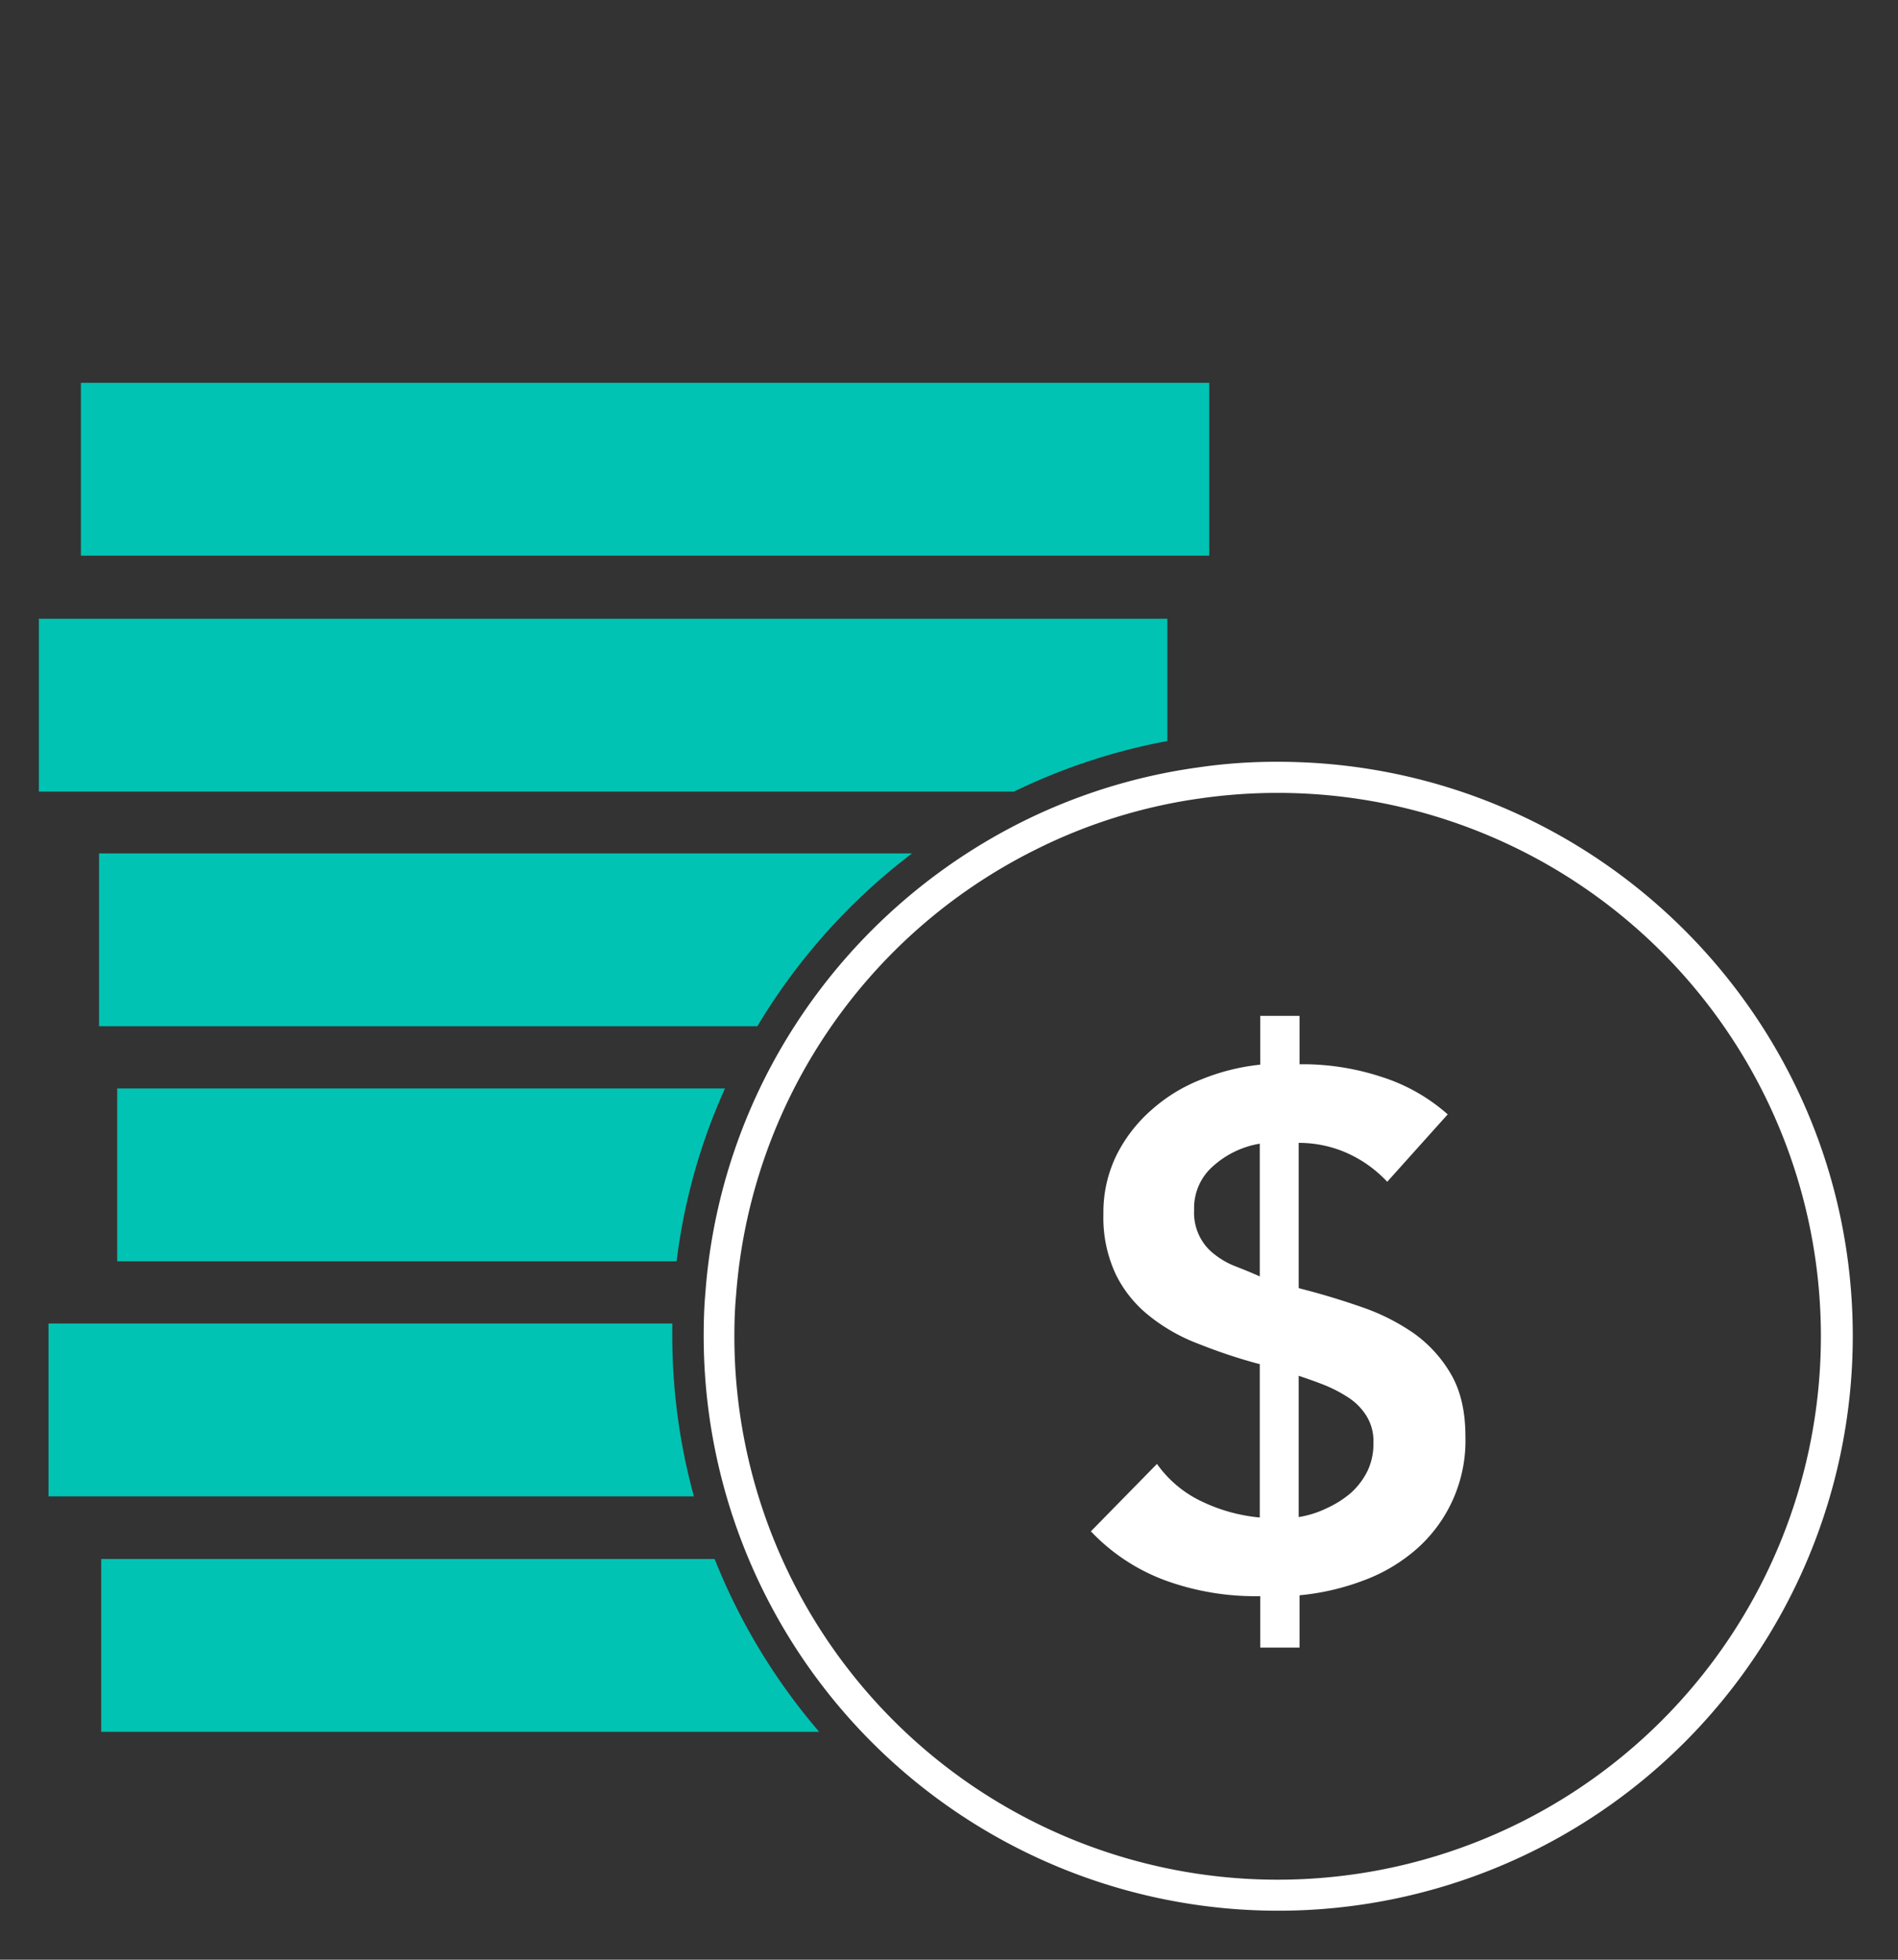
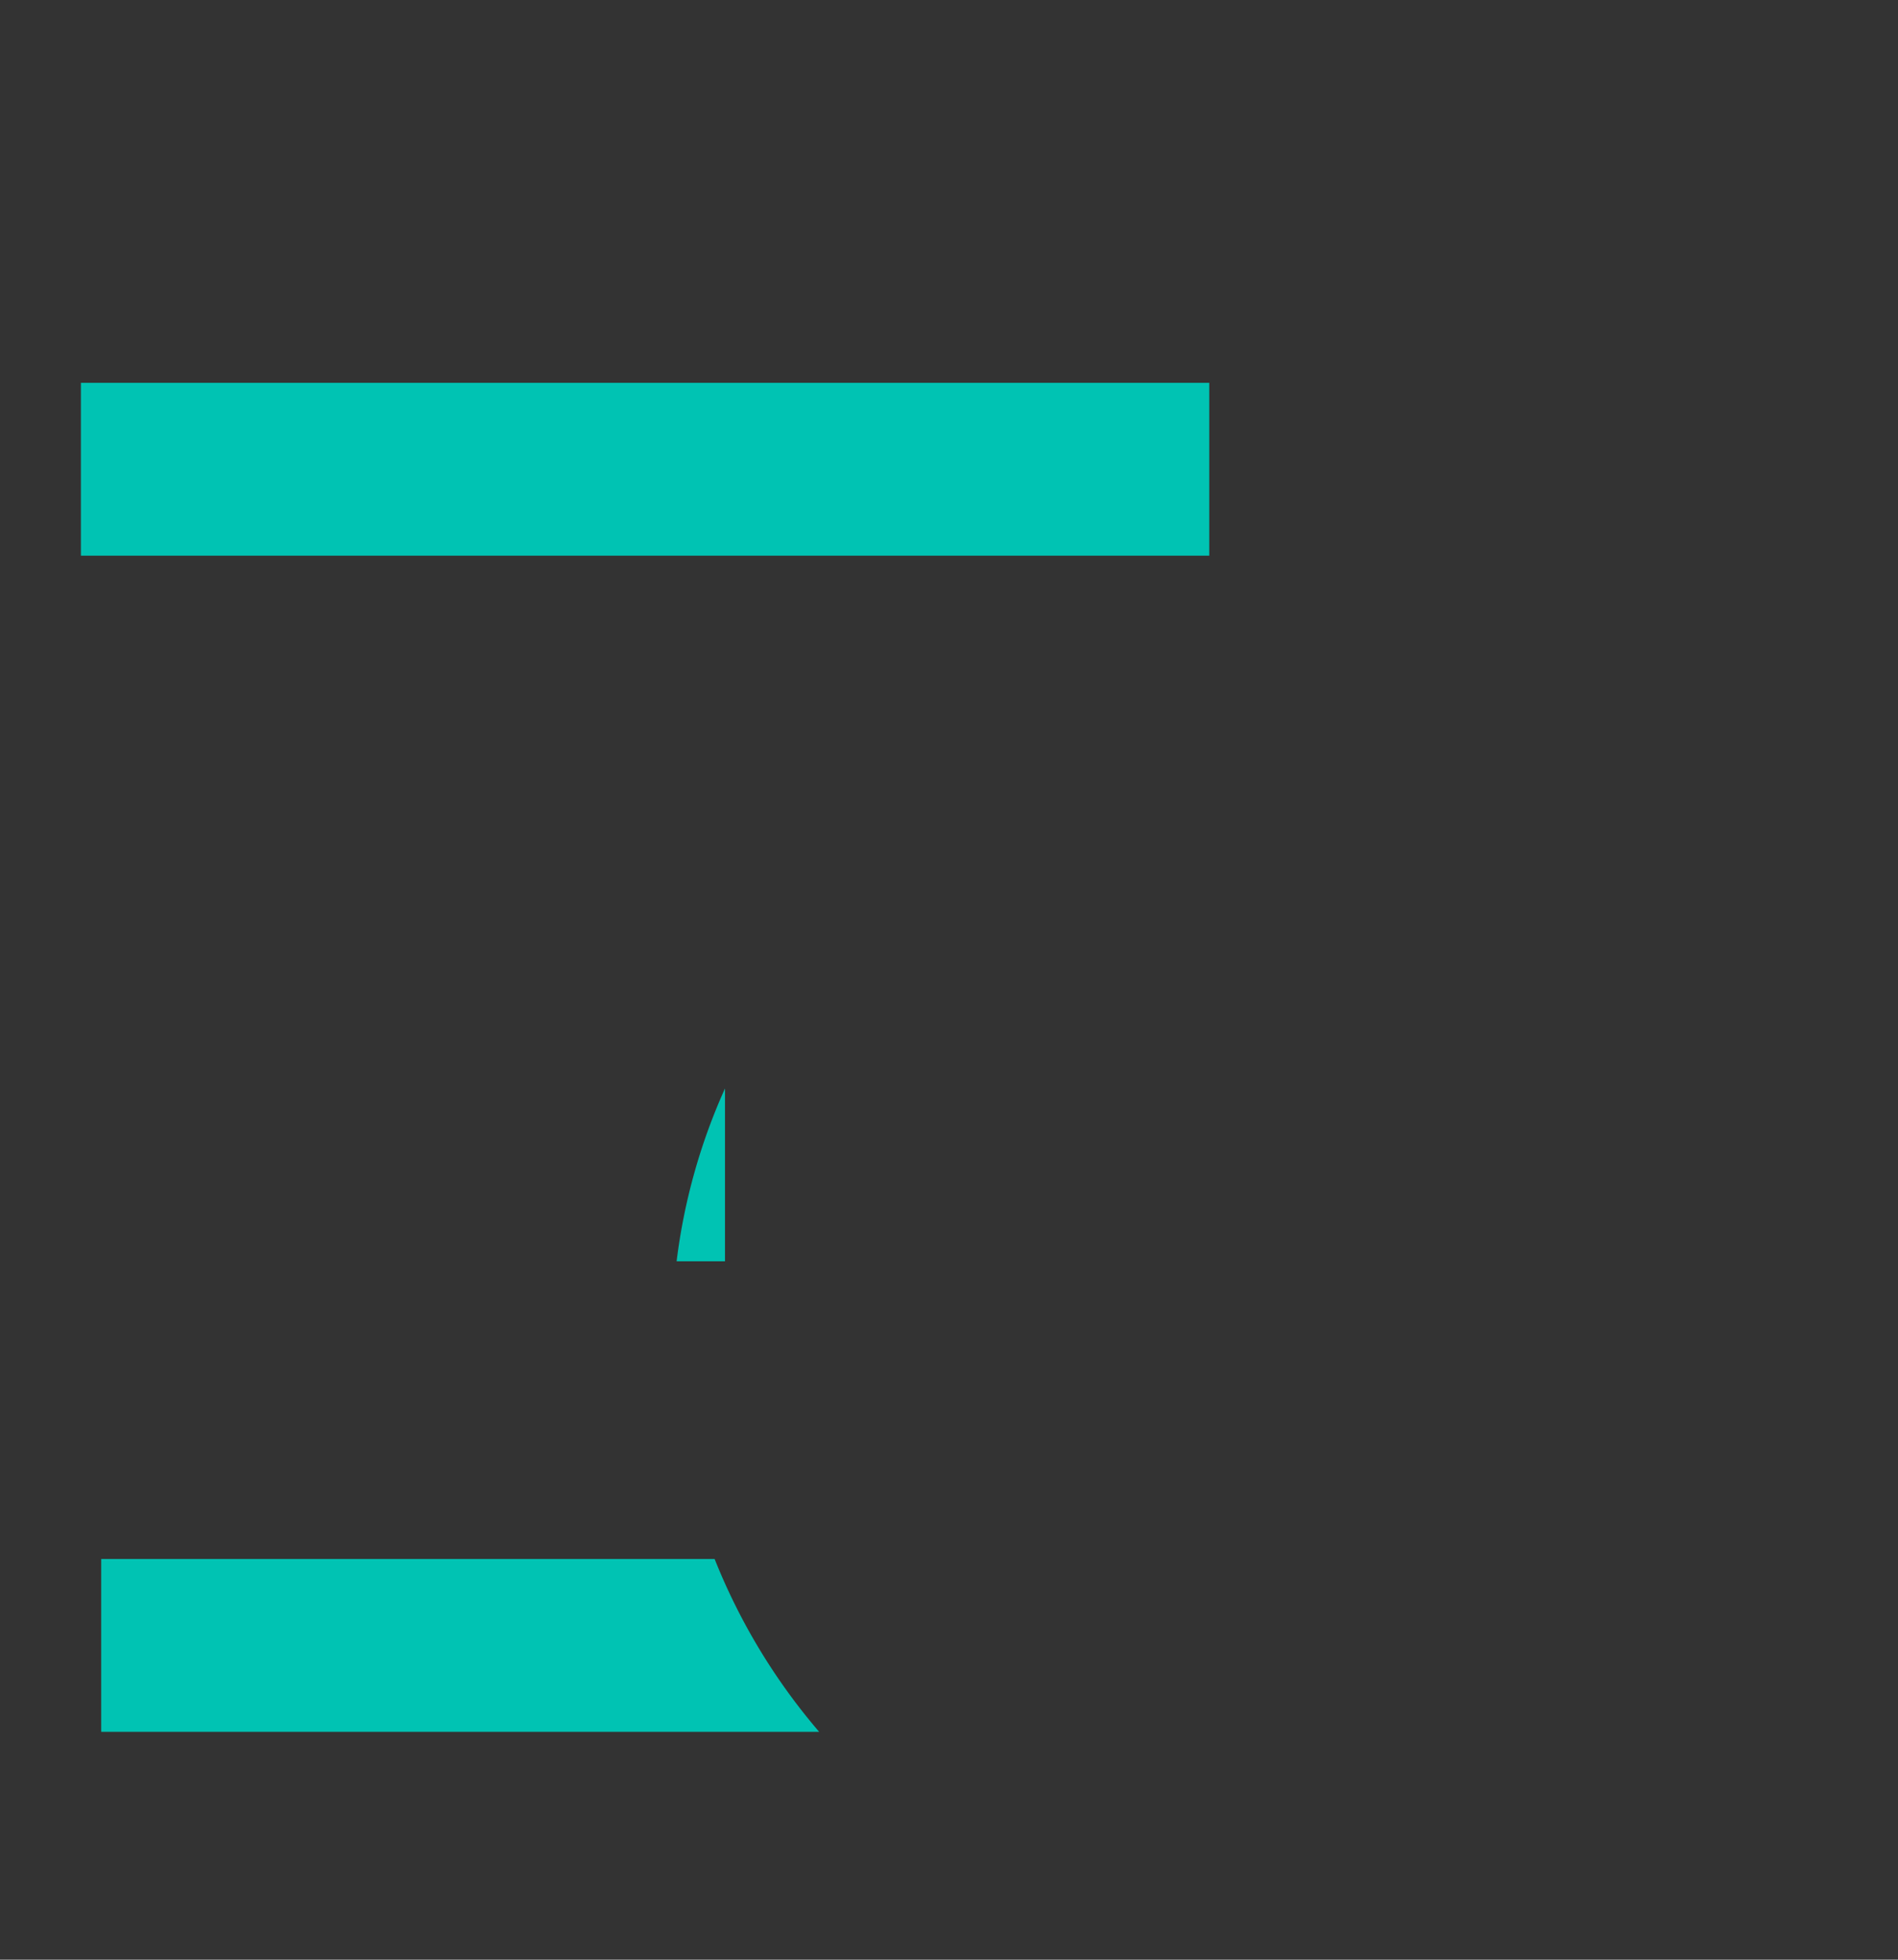
<svg xmlns="http://www.w3.org/2000/svg" id="Ebene_1" data-name="Ebene 1" viewBox="0 0 439.37 453.54">
  <rect x="0" y="0" width="439.37" height="453.54" fill="#333333" stroke="none" />
  <defs>
    <style>.cls-1{fill:#00c3b3;}.cls-2{fill:#fff;}</style>
  </defs>
  <title>180619_CED_icons alt_svgs neu</title>
  <path class="cls-1" d="M279.93,88.6v40H18.73v-40h261.2" />
  <path class="cls-1" d="M165.43,360.8a142.1,142.1,0,0,0,24.2,40H23.43v-40h142" />
-   <path class="cls-1" d="M155.63,306.3v2.9a140.6,140.6,0,0,0,5,37.1H11.23v-40h144.4" />
-   <path class="cls-1" d="M167.83,251.9a138.53,138.53,0,0,0-11.2,40H27.13v-40h140.7" />
-   <path class="cls-1" d="M211.13,197.5a141.3,141.3,0,0,0-35.8,40H22.93v-40h188.2" />
-   <path class="cls-1" d="M270.23,143.1v28.4a139.56,139.56,0,0,0-35.5,11.7H9v-40h261.2" />
-   <path class="cls-2" d="M295.83,183.5A125.76,125.76,0,1,1,170,309.3c0-3.2.1-6.4.4-9.6a125.6,125.6,0,0,1,69.2-103,123.24,123.24,0,0,1,38.8-12,126.12,126.12,0,0,1,17.4-1.2m0-7.2a123.59,123.59,0,0,0-18.4,1.3,131.55,131.55,0,0,0-41,12.7,133.71,133.71,0,0,0-56.8,54.4,132.18,132.18,0,0,0-16.3,54.4c-.3,3.3-.4,6.7-.4,10.1a133,133,0,0,0,266,0c0-73.5-59.7-132.9-133.1-132.9Z" />
-   <path class="cls-2" d="M300.63,246.3h1.5a58.39,58.39,0,0,1,17.6,2.9,42.32,42.32,0,0,1,15.4,8.7l-14,15.6a28.78,28.78,0,0,0-9.2-6.6,27.3,27.3,0,0,0-11.3-2.4v33.6l.7.2c4.7,1.2,9.3,2.6,13.9,4.2a49,49,0,0,1,12.1,6.1,30.15,30.15,0,0,1,8.6,9.5c2.2,3.8,3.3,8.6,3.3,14.3a33.4,33.4,0,0,1-11.2,26,39.22,39.22,0,0,1-12.2,7.3,56.65,56.65,0,0,1-15,3.5v12.1h-9.1V369.4a61,61,0,0,1-21.3-3.4,45.4,45.4,0,0,1-17.9-11.6l15.3-15.6a26.59,26.59,0,0,0,10.4,8.7,39.38,39.38,0,0,0,13.4,3.7V315.7l-.8-.2a123.77,123.77,0,0,1-13.4-4.5,41.48,41.48,0,0,1-11.3-6.4,28,28,0,0,1-7.8-9.6,30.88,30.88,0,0,1-2.9-14,30.2,30.2,0,0,1,3-13.6,34.42,34.42,0,0,1,8.1-10.5,38.11,38.11,0,0,1,11.6-7.1,49.36,49.36,0,0,1,13.6-3.4V235.1h9.1v11.2Zm-9.1,18.4a21.37,21.37,0,0,0-10.5,5,12.83,12.83,0,0,0-4.6,10.3,12.17,12.17,0,0,0,1.3,6.2,11.62,11.62,0,0,0,3.3,4,18.39,18.39,0,0,0,4.8,2.8c1.8.7,3.8,1.5,5.8,2.4V264.7Zm9.1,86.4a23.19,23.19,0,0,0,6.6-2.1,23.48,23.48,0,0,0,5.5-3.5,17,17,0,0,0,3.8-5,14.49,14.49,0,0,0,1.4-6.6,11,11,0,0,0-1.6-6.2,13.69,13.69,0,0,0-4.1-4.2,31.86,31.86,0,0,0-5.5-2.9c-2-.8-4-1.5-6.1-2.2v32.7Z" />
+   <path class="cls-1" d="M167.83,251.9a138.53,138.53,0,0,0-11.2,40H27.13h140.7" />
</svg>